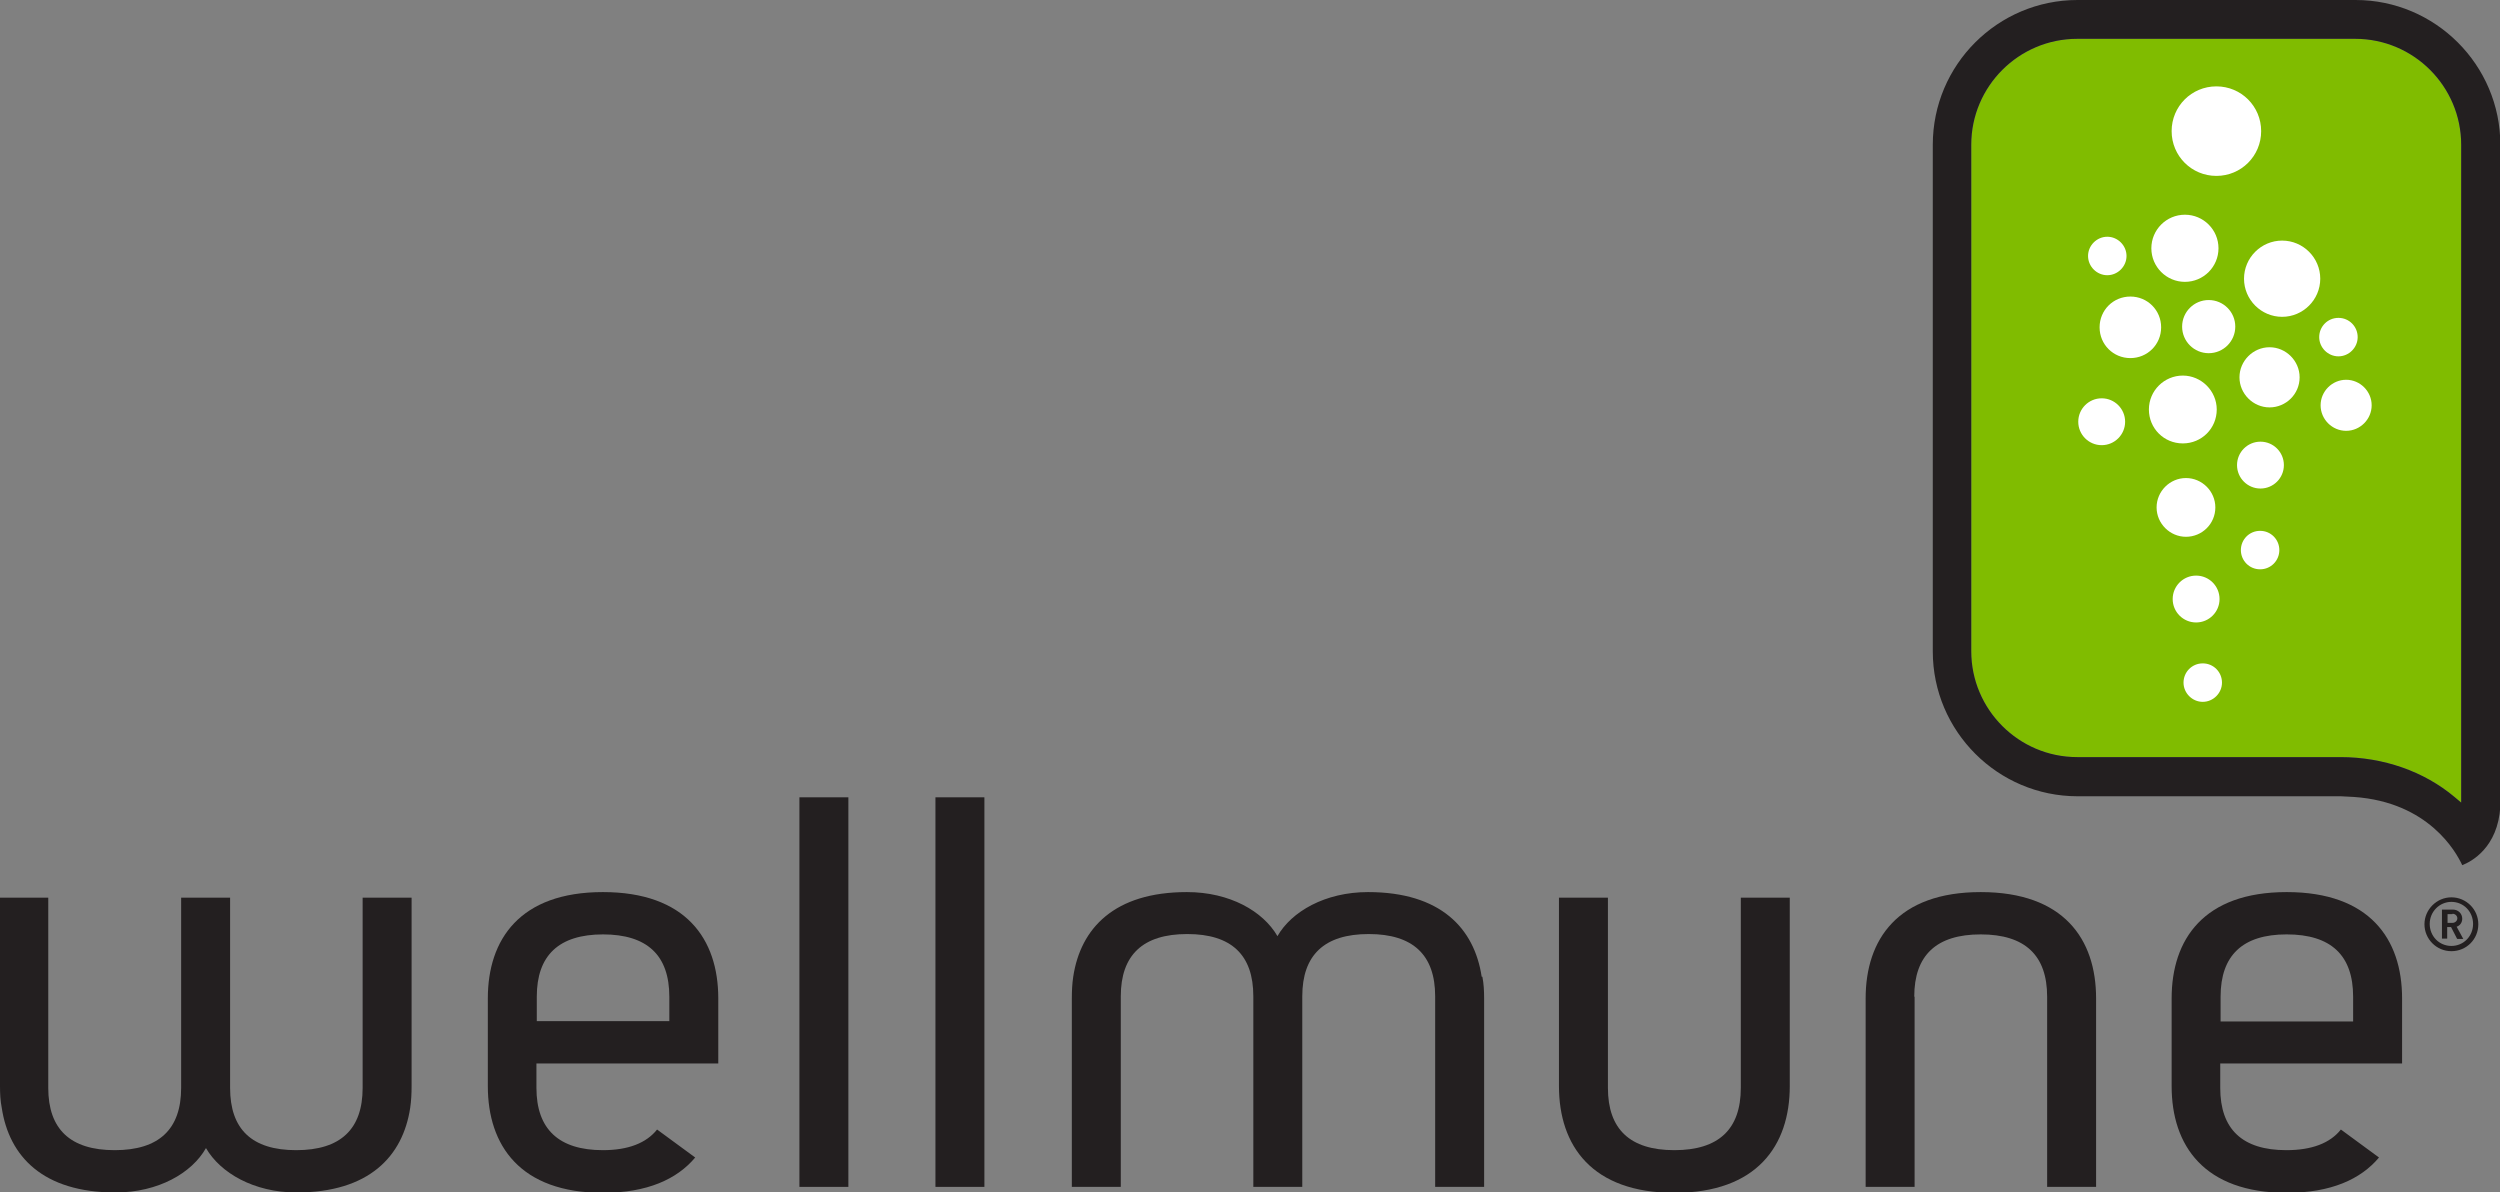
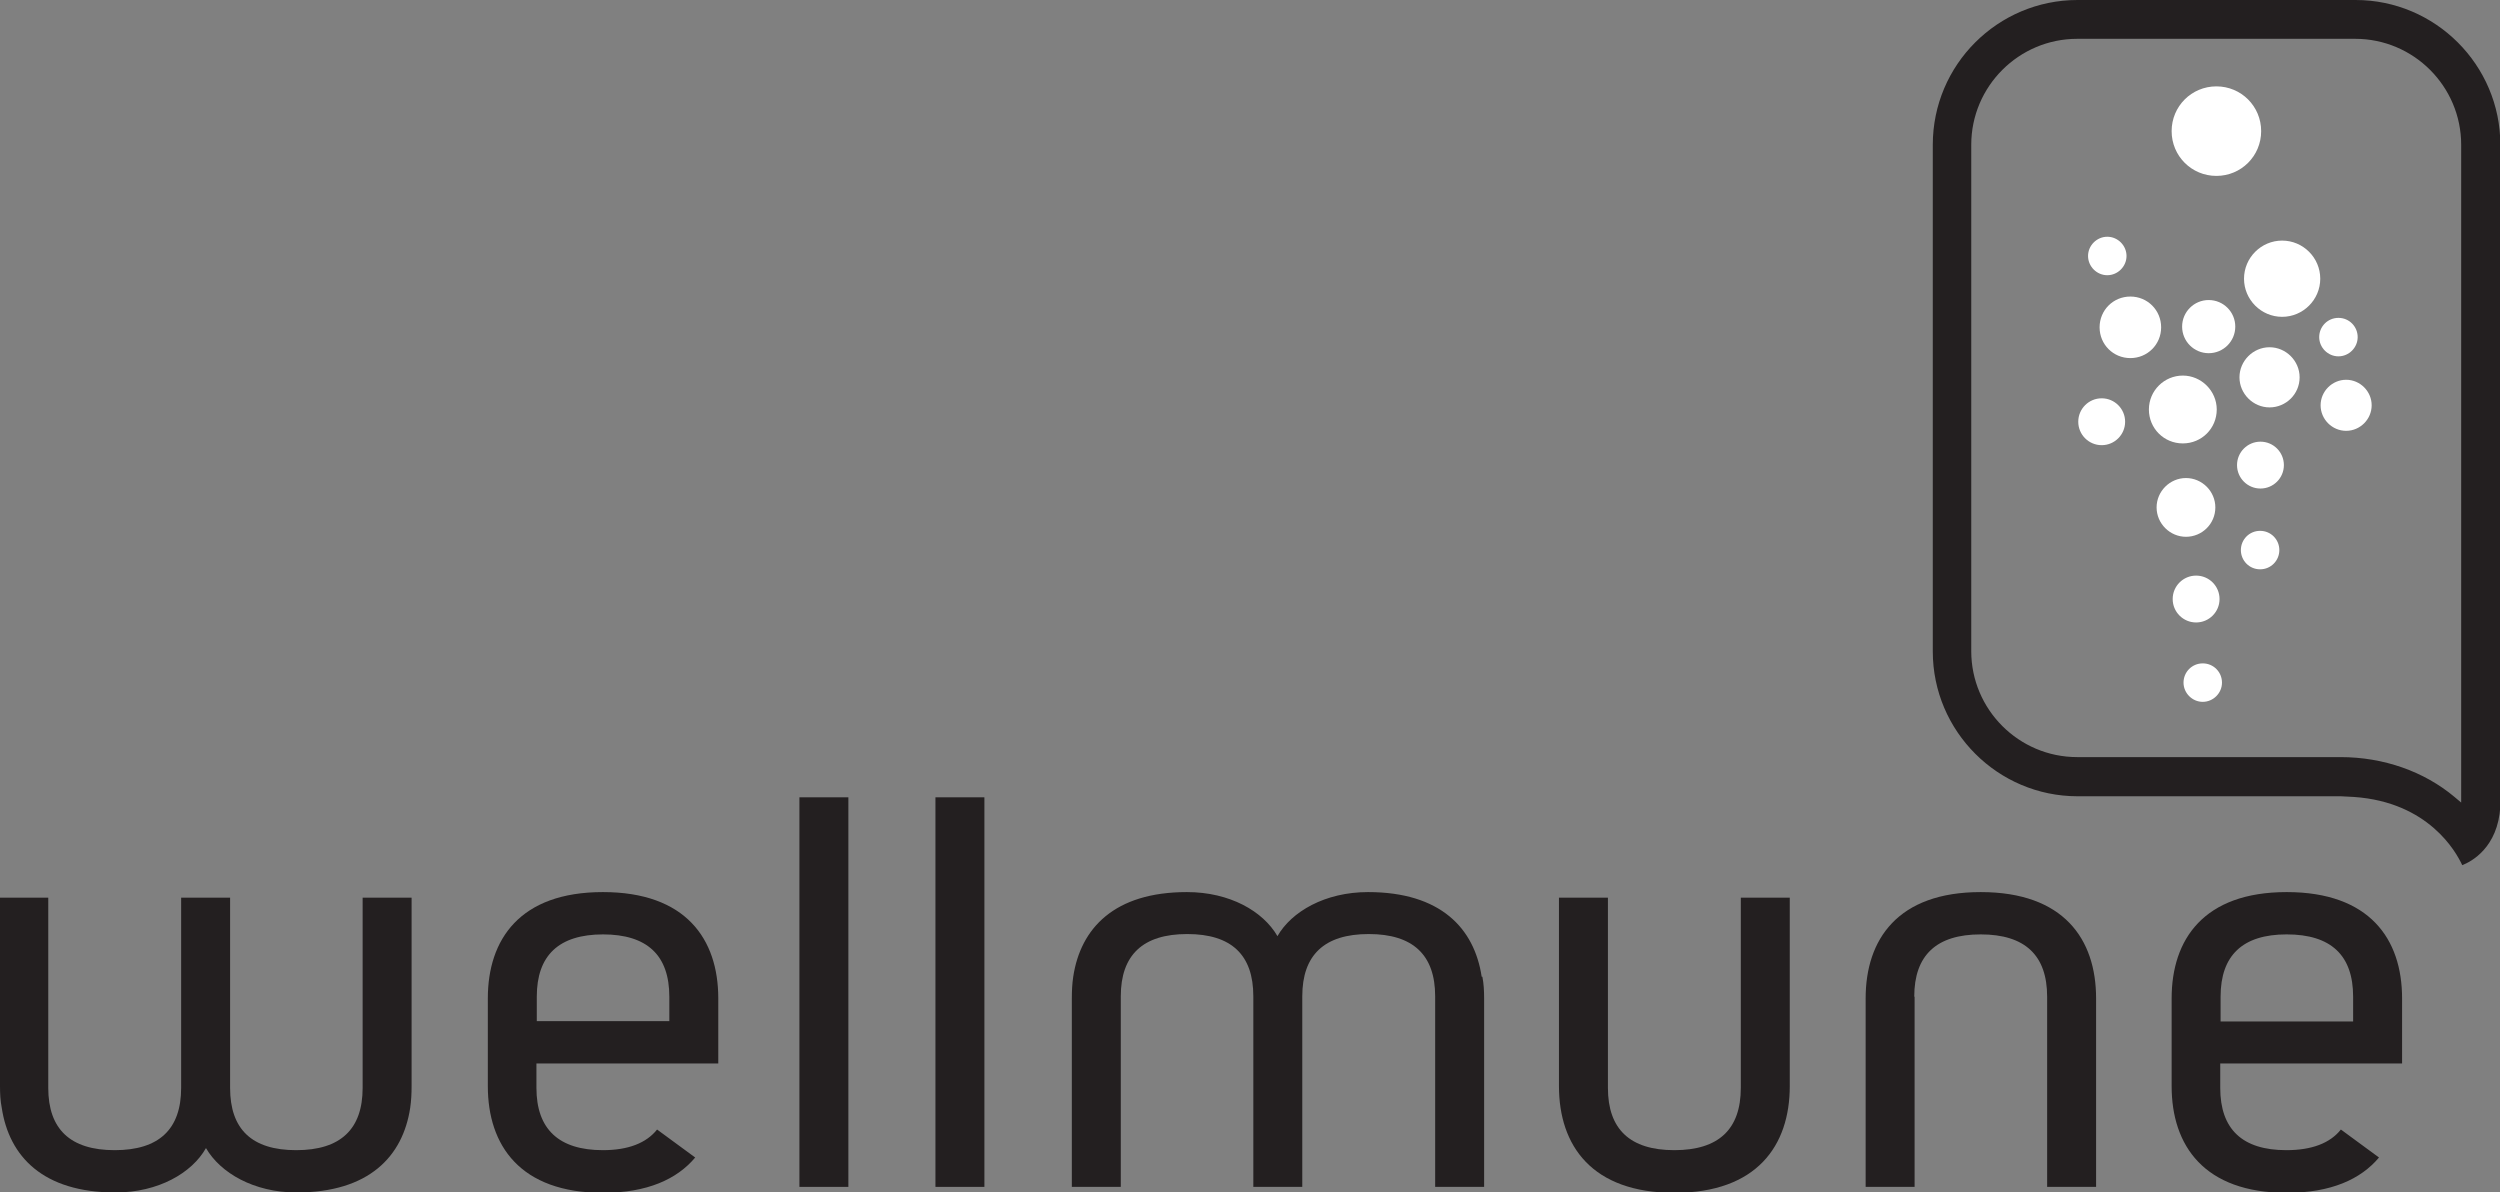
<svg xmlns="http://www.w3.org/2000/svg" version="1.1" viewBox="0 0 71.49 34.1">
  <rect x="0" y="0" width="71.49" height="34.1" fill="#808080" stroke="none" />
  <defs>
    <style>
      .cls-1 {
        fill: #231f20;
      }

      .cls-2 {
        fill: #80bc00;
      }

      .cls-3 {
        fill: #fff;
      }
    </style>
  </defs>
  <g>
    <g id="Layer_1">
      <g>
-         <path class="cls-2" d="M56.37,18.62V4.14c0-1.67,1.36-3.03,3.03-3.03h7.95c1.67,0,3.03,1.36,3.03,3.03v18.81l-.19-.16c-.87-.73-2.03-1.14-3.26-1.14h-7.53c-1.67,0-3.03-1.36-3.03-3.03" />
        <path class="cls-1" d="M59.41,0c-2.28,0-4.14,1.85-4.14,4.14v14.49c0,2.28,1.86,4.14,4.14,4.14h7.53l.38.02c2.12.15,2.91,1.56,3.09,1.95.26-.1,1.02-.5,1.09-1.68V4.14c0-2.28-1.86-4.14-4.14-4.14h-7.95M56.37,18.62V4.14c0-1.67,1.36-3.03,3.03-3.03h7.95c1.67,0,3.03,1.36,3.03,3.03v18.81l-.19-.16c-.87-.73-2.03-1.14-3.26-1.14h-7.53c-1.67,0-3.03-1.36-3.03-3.03Z" />
        <path class="cls-3" d="M64.66,3.75c0,.71-.57,1.28-1.28,1.28s-1.28-.57-1.28-1.28.57-1.28,1.28-1.28,1.28.57,1.28,1.28" />
-         <path class="cls-3" d="M63.44,7.1c0,.53-.43.96-.96.96s-.96-.43-.96-.96.43-.96.96-.96.96.43.96.96" />
        <path class="cls-3" d="M66.35,7.97c0,.6-.49,1.09-1.09,1.09s-1.09-.49-1.09-1.09.49-1.09,1.09-1.09,1.09.49,1.09,1.09" />
        <path class="cls-3" d="M65.76,10.79c0,.48-.39.86-.86.86s-.86-.39-.86-.86.39-.86.86-.86.86.39.86.86" />
        <path class="cls-3" d="M63.92,9.34c0,.42-.34.76-.76.76s-.76-.34-.76-.76.34-.76.76-.76.76.34.76.76" />
        <path class="cls-3" d="M60.81,7.32c0,.3-.25.55-.55.55s-.55-.25-.55-.55.25-.55.55-.55.55.25.55.55" />
        <path class="cls-3" d="M61.8,9.36c0,.49-.39.88-.88.88s-.88-.39-.88-.88.39-.88.88-.88.88.39.88.88" />
        <path class="cls-3" d="M63.39,11.71c0,.54-.43.97-.97.97s-.97-.43-.97-.97.44-.97.97-.97.97.44.97.97" />
        <path class="cls-3" d="M67.42,9.64c0,.3-.25.55-.55.55s-.55-.25-.55-.55.24-.55.55-.55.55.25.55.55" />
        <path class="cls-3" d="M67.82,11.59c0,.4-.33.73-.73.73s-.73-.33-.73-.73.33-.73.73-.73.73.33.73.73" />
        <path class="cls-3" d="M65.31,13.3c0,.37-.3.67-.67.67s-.67-.3-.67-.67.3-.67.67-.67.67.3.67.67" />
        <path class="cls-3" d="M63.35,14.51c0,.47-.38.84-.84.84s-.84-.38-.84-.84.38-.84.84-.84.84.38.84.84" />
        <path class="cls-3" d="M65.18,15.73c0,.3-.24.55-.55.55s-.55-.25-.55-.55.24-.55.55-.55.55.25.55.55" />
        <path class="cls-3" d="M63.47,17.13c0,.37-.3.67-.67.67s-.67-.3-.67-.67.3-.67.67-.67.67.3.67.67" />
        <path class="cls-3" d="M63.54,19.52c0,.3-.25.55-.55.55s-.55-.25-.55-.55.24-.55.55-.55.55.25.55.55" />
        <path class="cls-3" d="M60.77,12.06c0,.37-.3.67-.67.67s-.67-.3-.67-.67.3-.67.67-.67.67.3.67.67" />
        <rect class="cls-1" x="22.86" y="22.8" width="1.4" height="11.14" />
        <rect class="cls-1" x="26.75" y="22.8" width="1.4" height="11.14" />
        <path class="cls-1" d="M42.37,27.93c-.21-1.39-1.18-2.42-3.25-2.42-1.23,0-2.19.56-2.59,1.26-.41-.71-1.36-1.26-2.59-1.26h0c-2.07,0-3.04,1.03-3.25,2.42-.03.2-.04.41-.04.62v5.39h1.4v-5.45c0-1.18.63-1.78,1.9-1.78s1.89.6,1.89,1.78v5.45h1.4v-5.45c0-1.18.63-1.78,1.9-1.78s1.9.6,1.9,1.78v5.45h1.4v-5.39c0-.21-.01-.42-.05-.62" />
        <path class="cls-1" d="M.05,31.68c.21,1.39,1.18,2.42,3.25,2.42,1.23,0,2.19-.56,2.59-1.27.41.71,1.37,1.27,2.59,1.27h0c2.07,0,3.04-1.03,3.25-2.42.03-.2.04-.41.04-.62v-5.39h-1.4v5.44c0,1.18-.63,1.78-1.9,1.78s-1.89-.6-1.89-1.78v-5.44h-1.4v5.44c0,1.18-.63,1.78-1.9,1.78s-1.9-.6-1.9-1.78v-5.44H0v5.39c0,.21.01.42.05.62" />
        <path class="cls-1" d="M49.78,31.11c0,1.18-.63,1.78-1.9,1.78s-1.9-.6-1.9-1.78v-5.44h-1.4v5.39c0,1.7.94,3.05,3.3,3.05s3.3-1.35,3.3-3.05v-5.39h-1.4v5.44" />
        <path class="cls-1" d="M54.74,28.5c0-1.18.63-1.78,1.9-1.78s1.9.6,1.9,1.78v5.44h1.4v-5.39c0-1.7-.93-3.04-3.3-3.04s-3.29,1.35-3.29,3.04v5.39h1.4v-5.44" />
        <path class="cls-1" d="M20.54,30.41v-1.86c0-1.7-.93-3.04-3.3-3.04s-3.29,1.35-3.29,3.04v2.51c0,1.7.93,3.05,3.29,3.05,1.27,0,2.12-.39,2.64-1.01l-1.09-.8c-.31.39-.83.59-1.55.59-1.26,0-1.9-.6-1.9-1.78v-.7h5.19M17.24,26.72c1.27,0,1.9.6,1.9,1.78v.7h-3.79v-.7c0-1.18.63-1.78,1.9-1.78Z" />
        <path class="cls-1" d="M68.69,30.41v-1.86c0-1.7-.93-3.04-3.3-3.04s-3.29,1.35-3.29,3.04v2.51c0,1.7.93,3.05,3.29,3.05,1.27,0,2.12-.39,2.64-1.01l-1.09-.8c-.31.39-.83.59-1.56.59-1.26,0-1.89-.6-1.89-1.78v-.7h5.19M65.39,26.72c1.27,0,1.9.6,1.9,1.78v.71h-3.79v-.71c0-1.18.63-1.78,1.89-1.78Z" />
-         <path class="cls-1" d="M70.1,27.2c-.43,0-.77-.35-.77-.77s.35-.77.77-.77.77.34.77.77-.34.77-.77.77M70.1,25.79c-.34,0-.62.28-.62.63s.27.63.62.63.62-.28.62-.63-.27-.63-.62-.63ZM70.26,26.84l-.17-.33h-.11v.33h-.15v-.83h.31c.16,0,.27.12.27.26,0,.12-.07.2-.16.23l.19.35h-.17ZM70.13,26.14h-.14v.25h.14c.08,0,.14-.06.14-.13s-.06-.13-.14-.13Z" />
      </g>
    </g>
  </g>
</svg>